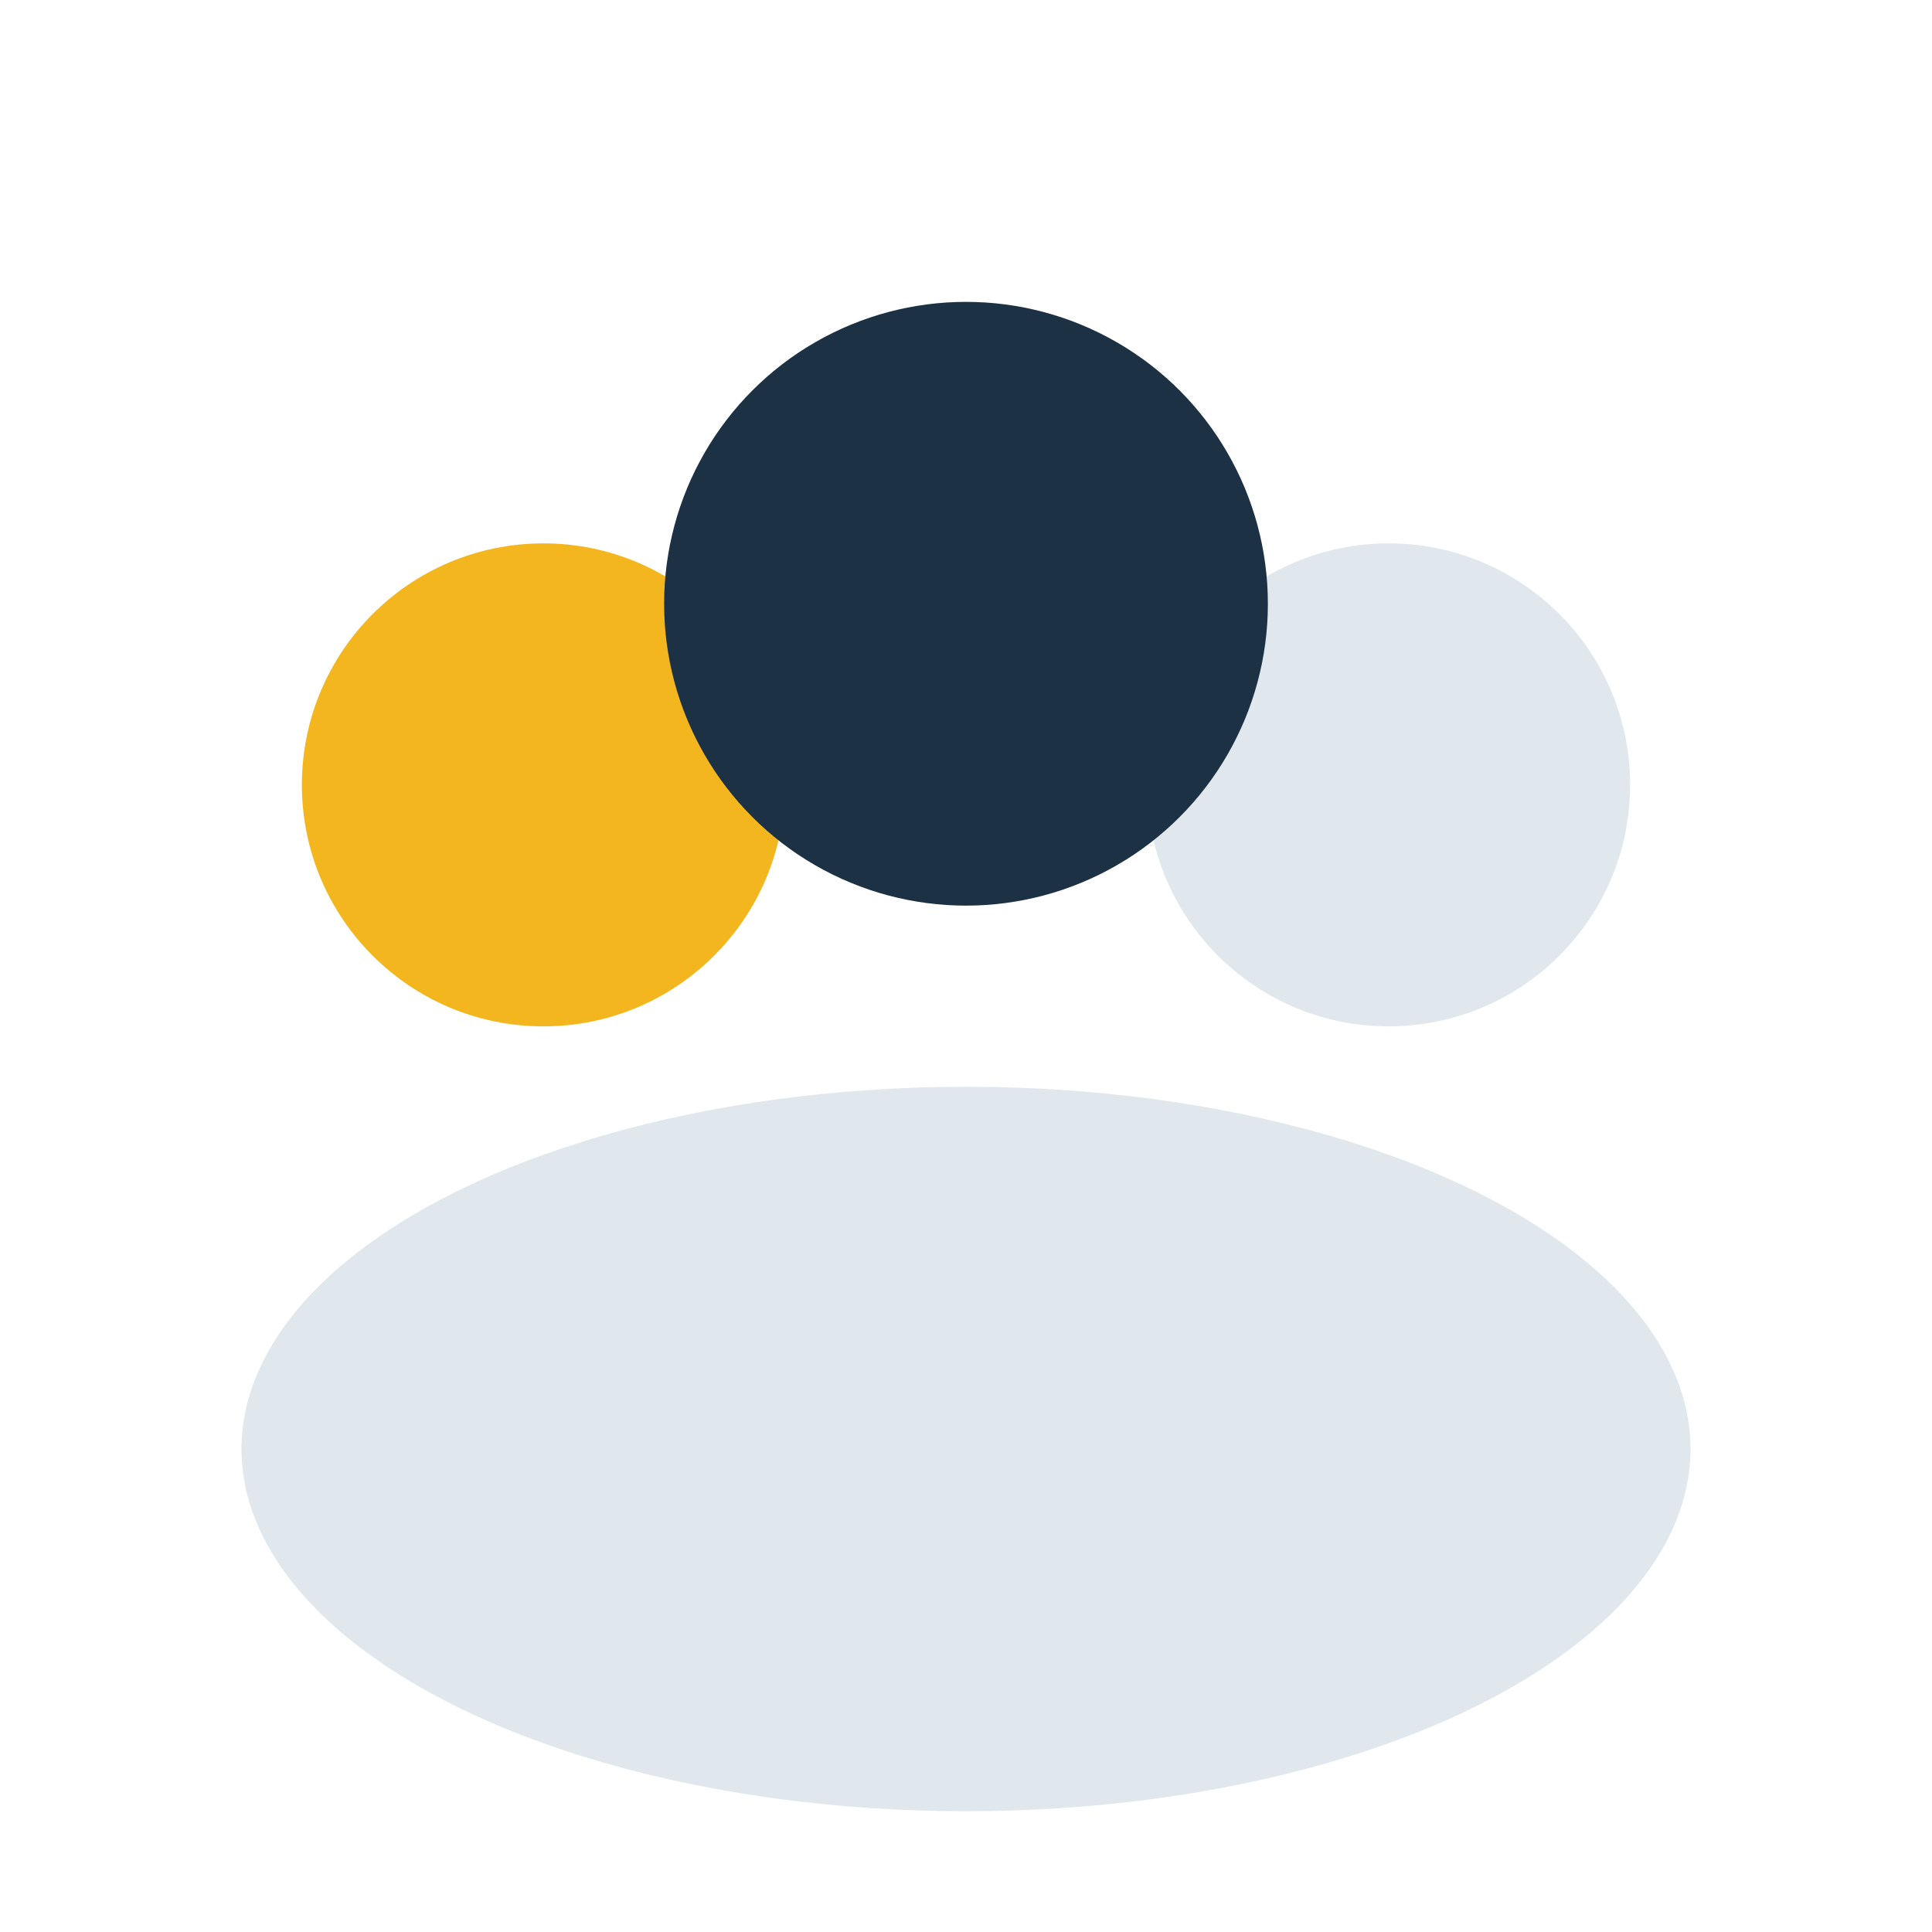
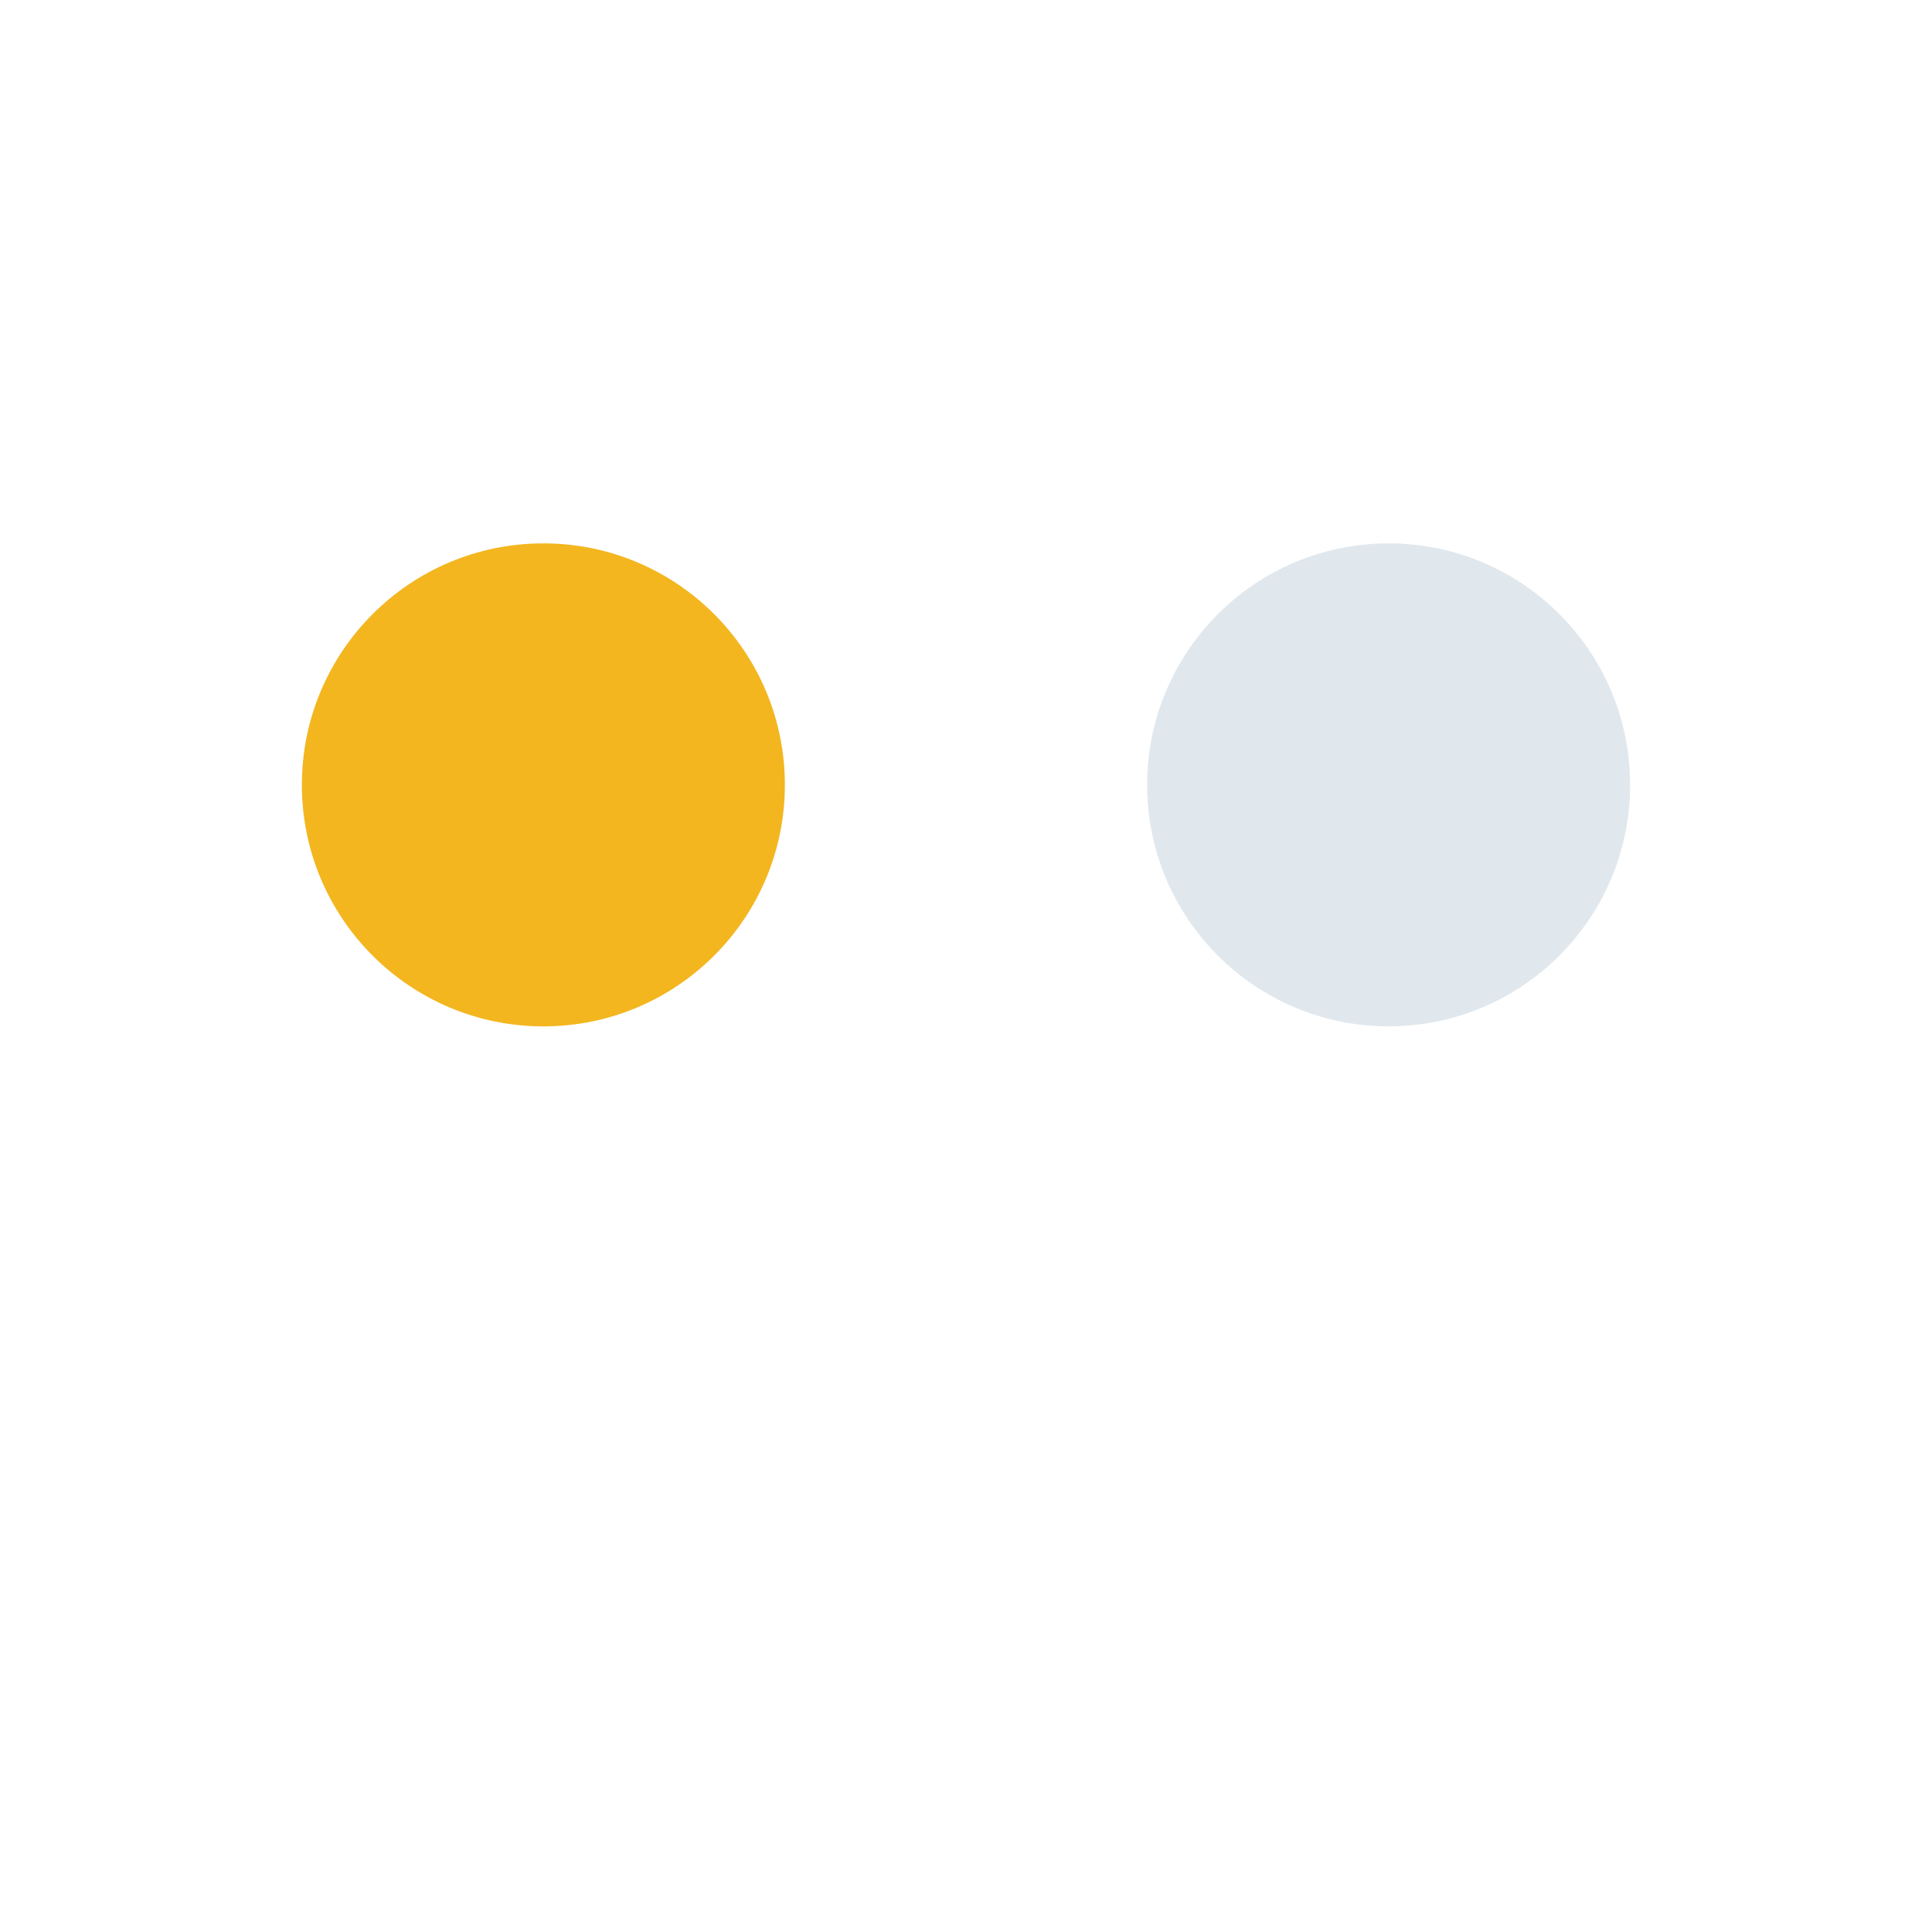
<svg xmlns="http://www.w3.org/2000/svg" width="32" height="32" viewBox="0 0 32 32">
  <circle cx="9" cy="13" r="4" fill="#F3B61F" />
  <circle cx="23" cy="13" r="4" fill="#E1E8ED" />
-   <circle cx="16" cy="10" r="5" fill="#1C3144" />
-   <ellipse cx="16" cy="24" rx="12" ry="6" fill="#E1E8ED" />
</svg>